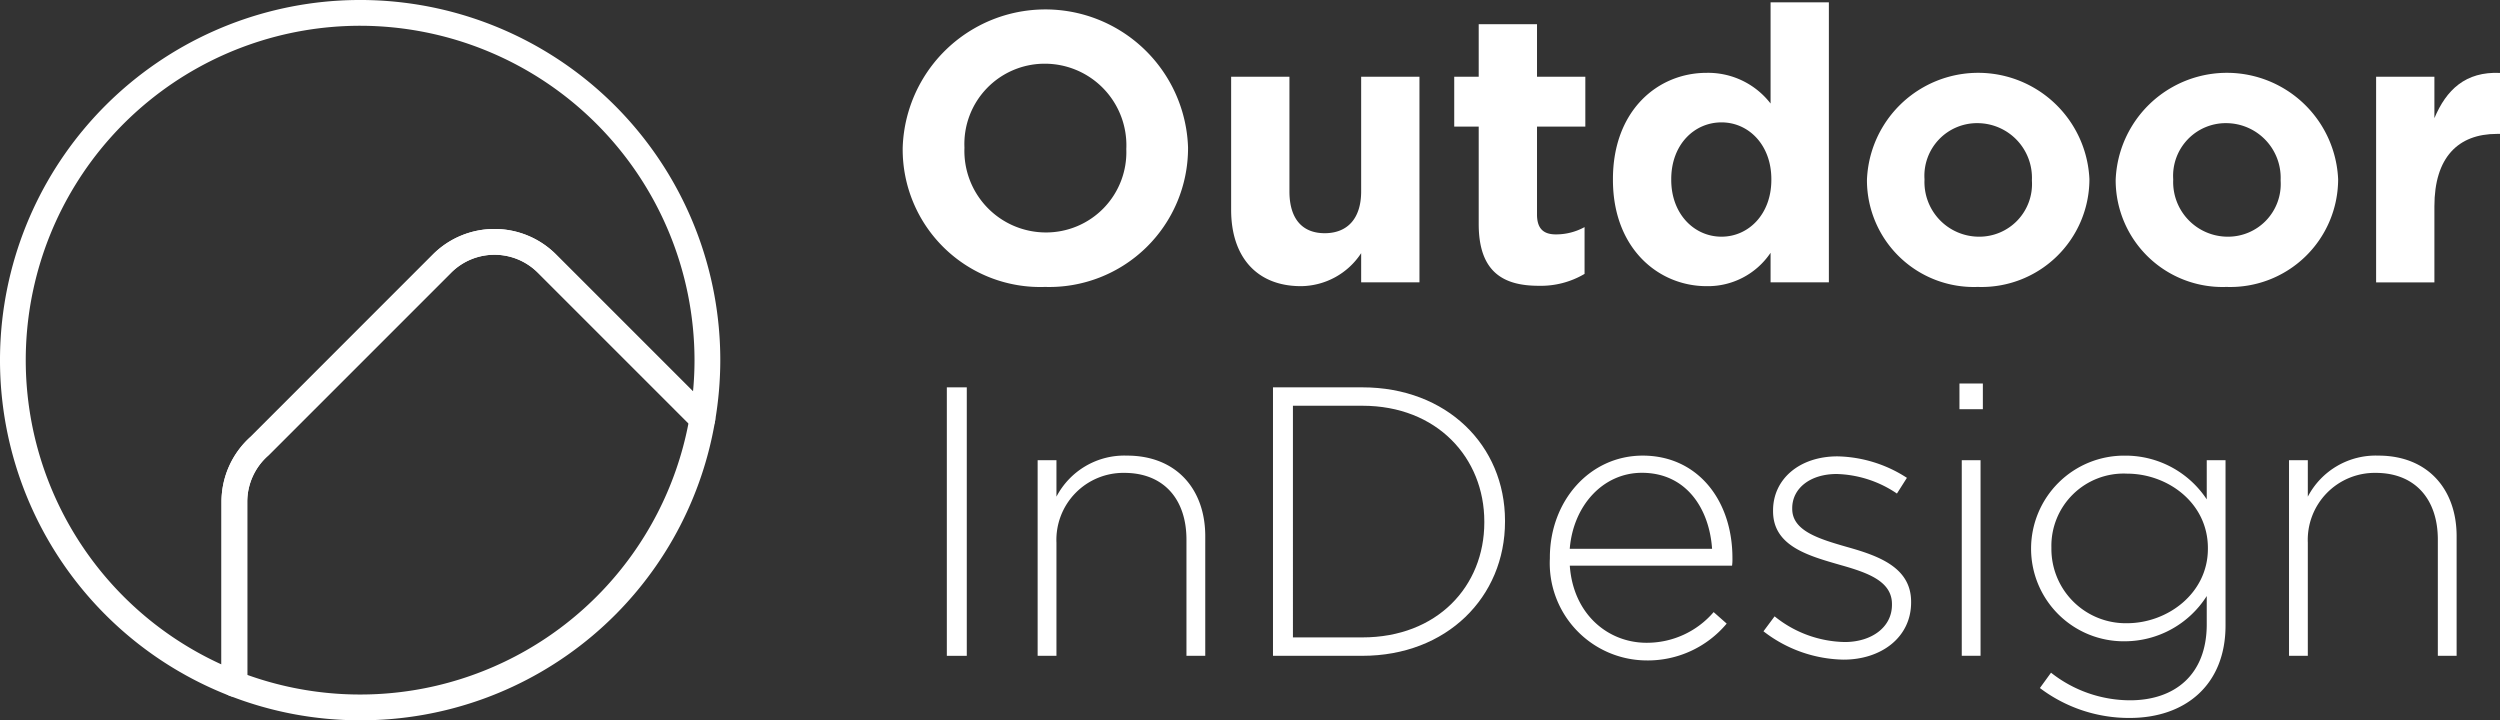
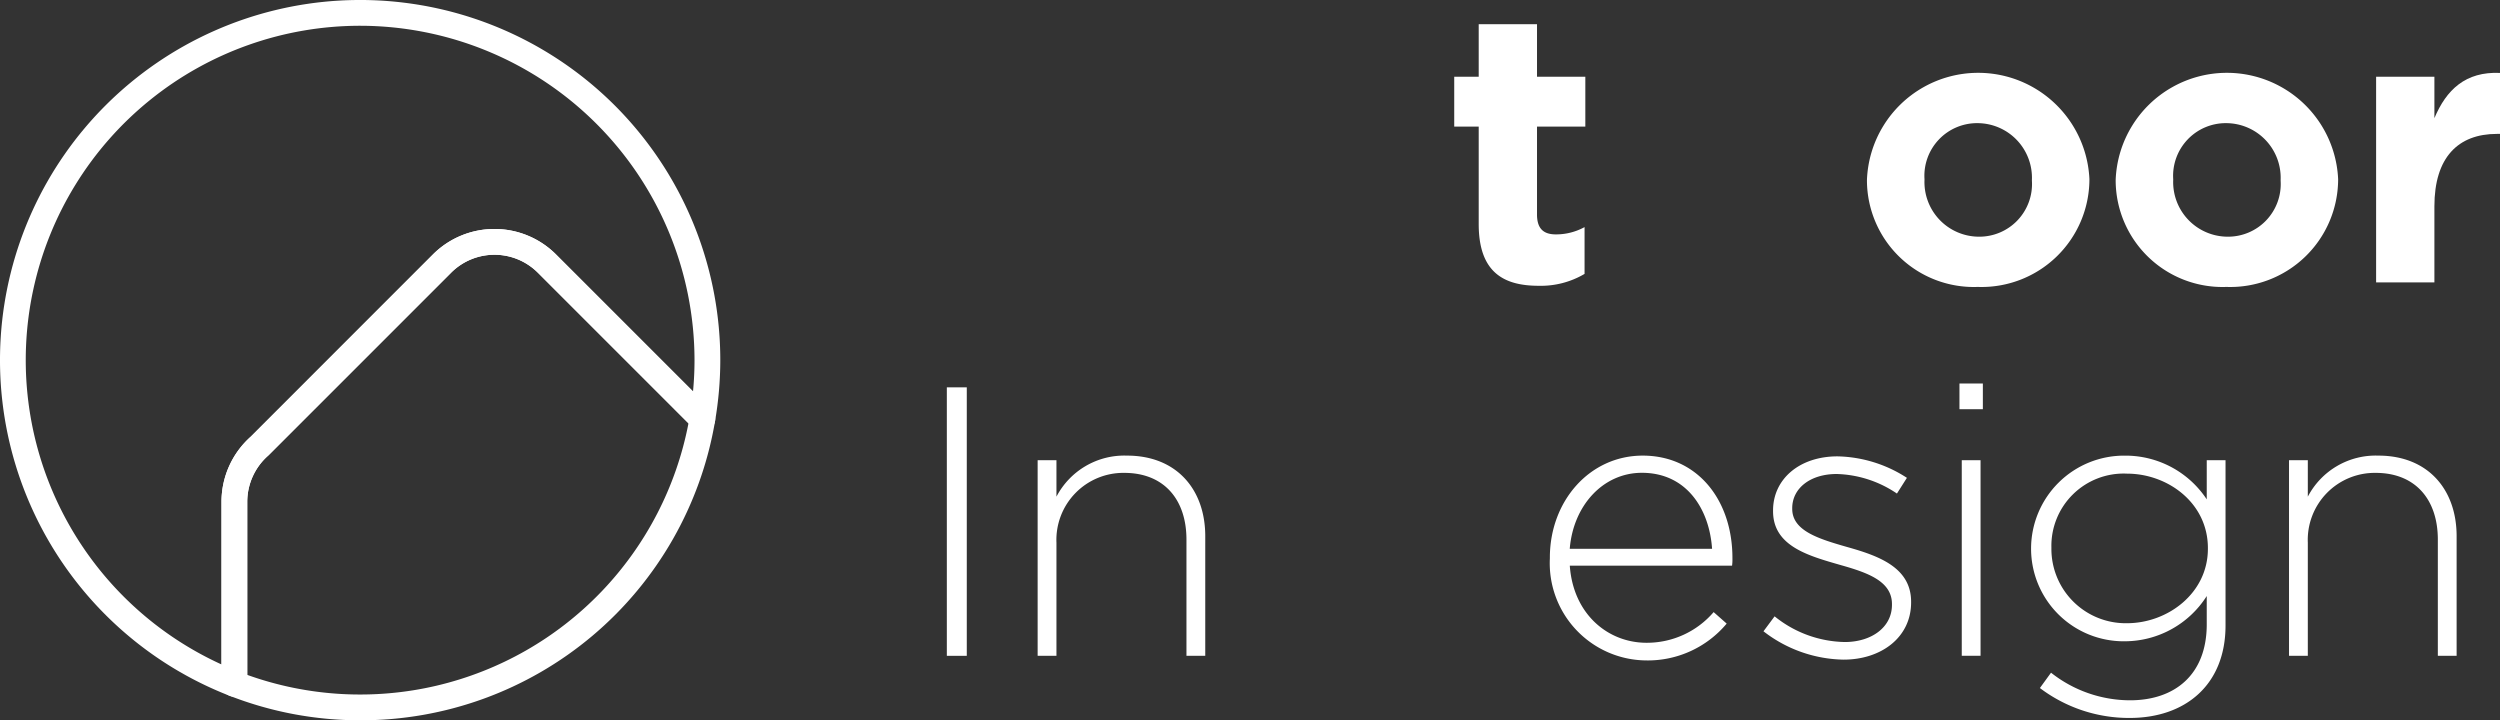
<svg xmlns="http://www.w3.org/2000/svg" width="194.046" height="55.908" viewBox="0 0 194.046 55.908">
  <rect x="0" y="0" width="194.046" height="55.908" fill="#333333" stroke="none" />
  <defs>
    <clipPath id="clip-path">
      <rect id="Rectangle_4" data-name="Rectangle 4" width="194.046" height="55.908" transform="translate(0 0)" fill="#fff" />
    </clipPath>
  </defs>
  <g id="logo-main" transform="translate(0 0)">
    <g id="Group_2" data-name="Group 2" clip-path="url(#clip-path)">
-       <path id="Path_2" data-name="Path 2" d="M81.11,22.271A10.677,10.677,0,0,1,70.065,11.554v-.06a11.08,11.08,0,0,1,22.149-.06v.06a10.776,10.776,0,0,1-11.1,10.777m6.311-10.777A6.331,6.331,0,0,0,81.11,4.945a6.232,6.232,0,0,0-6.252,6.489v.06a6.331,6.331,0,0,0,6.312,6.549,6.231,6.231,0,0,0,6.251-6.489Z" fill="#fff" />
-       <path id="Path_3" data-name="Path 3" d="M105.651,21.913V19.65a5.644,5.644,0,0,1-4.674,2.561c-3.423,0-5.418-2.263-5.418-5.924V5.956h4.525v8.9c0,2.144,1.012,3.245,2.739,3.245s2.828-1.1,2.828-3.245v-8.9h4.525V21.913Z" fill="#fff" />
      <path id="Path_4" data-name="Path 4" d="M119.419,22.182c-2.769,0-4.644-1.1-4.644-4.793V9.828h-1.9V5.957h1.9V1.879H119.3V5.957h3.751V9.828H119.3v6.817c0,1.041.447,1.548,1.459,1.548a4.6,4.6,0,0,0,2.232-.566v3.632a6.663,6.663,0,0,1-3.572.923" fill="#fff" />
-       <path id="Path_5" data-name="Path 5" d="M137.429,21.913V19.621a5.857,5.857,0,0,1-4.971,2.59c-3.721,0-7.264-2.917-7.264-8.246V13.9c0-5.329,3.483-8.246,7.264-8.246a6.124,6.124,0,0,1,4.971,2.382V.181h4.525V21.913Zm.06-8.008c0-2.649-1.756-4.406-3.87-4.406s-3.9,1.727-3.9,4.406v.06c0,2.649,1.786,4.406,3.9,4.406s3.87-1.757,3.87-4.406Z" fill="#fff" />
      <path id="Path_6" data-name="Path 6" d="M153.51,22.271a8.294,8.294,0,0,1-8.6-8.246v-.06a8.641,8.641,0,0,1,17.267-.06v.06a8.375,8.375,0,0,1-8.663,8.306m4.2-8.306a4.239,4.239,0,0,0-4.2-4.406,4.087,4.087,0,0,0-4.138,4.346v.06a4.239,4.239,0,0,0,4.2,4.406,4.088,4.088,0,0,0,4.138-4.346Z" fill="#fff" />
      <path id="Path_7" data-name="Path 7" d="M172.815,22.271a8.294,8.294,0,0,1-8.6-8.246v-.06a8.641,8.641,0,0,1,17.267-.06v.06a8.375,8.375,0,0,1-8.663,8.306m4.2-8.306a4.239,4.239,0,0,0-4.2-4.406,4.087,4.087,0,0,0-4.138,4.346v.06a4.239,4.239,0,0,0,4.2,4.406,4.087,4.087,0,0,0,4.138-4.346Z" fill="#fff" />
      <path id="Path_8" data-name="Path 8" d="M193.807,10.393c-3.007,0-4.853,1.816-4.853,5.626v5.9H184.43V5.957h4.524V9.172c.924-2.2,2.413-3.632,5.092-3.512v4.733Z" fill="#fff" />
      <rect id="Rectangle_3" data-name="Rectangle 3" width="1.548" height="20.839" transform="translate(73.492 30.065)" fill="#fff" />
      <path id="Path_9" data-name="Path 9" d="M92.091,50.9V41.883c0-3.125-1.756-5.179-4.823-5.179A5.2,5.2,0,0,0,82,42.122V50.9H80.54V35.721H82V38.55a5.943,5.943,0,0,1,5.478-3.186c3.84,0,6.072,2.62,6.072,6.252V50.9Z" fill="#fff" />
-       <path id="Path_10" data-name="Path 10" d="M105.743,50.9H98.807V30.065h6.936c6.55,0,11.074,4.5,11.074,10.359v.06c0,5.865-4.524,10.419-11.074,10.419m9.467-10.419c0-4.942-3.662-8.991-9.467-8.991h-5.388V49.474h5.388c5.805,0,9.467-3.959,9.467-8.93Z" fill="#fff" />
      <path id="Path_11" data-name="Path 11" d="M127.8,49.891a6.821,6.821,0,0,0,5.21-2.381l1.012.893a7.981,7.981,0,0,1-6.281,2.858,7.545,7.545,0,0,1-7.443-7.919v-.059c0-4.406,3.1-7.919,7.205-7.919,4.257,0,6.966,3.453,6.966,7.948v.06a3.513,3.513,0,0,1-.029.536H121.845c.267,3.78,2.976,5.983,5.953,5.983m5.091-7.293c-.207-3.066-1.965-5.9-5.448-5.9-3.007,0-5.329,2.531-5.6,5.9Z" fill="#fff" />
      <path id="Path_12" data-name="Path 12" d="M143.1,51.2a10.4,10.4,0,0,1-6.222-2.2l.864-1.161a8.9,8.9,0,0,0,5.447,1.994c2.055,0,3.662-1.131,3.662-2.887v-.06c0-1.786-1.905-2.441-4.019-3.037-2.471-.714-5.21-1.458-5.21-4.167v-.06c0-2.441,2.055-4.2,5-4.2a10.25,10.25,0,0,1,5.389,1.667l-.774,1.22a8.726,8.726,0,0,0-4.674-1.518c-2.084,0-3.453,1.132-3.453,2.65V39.5c0,1.7,2.054,2.323,4.227,2.948,2.441.684,5,1.577,5,4.256v.06c0,2.709-2.322,4.436-5.239,4.436" fill="#fff" />
      <path id="Path_13" data-name="Path 13" d="M152.09,29.767h1.816v1.995H152.09Zm.179,5.954h1.458V50.9h-1.458Z" fill="#fff" />
      <path id="Path_14" data-name="Path 14" d="M165.3,55.726a11.468,11.468,0,0,1-6.967-2.322l.864-1.191a9.921,9.921,0,0,0,6.133,2.143c3.482,0,5.954-1.994,5.954-5.894v-2.2a7.552,7.552,0,0,1-6.342,3.513,7.189,7.189,0,0,1-7.293-7.145v-.059a7.222,7.222,0,0,1,7.293-7.205,7.551,7.551,0,0,1,6.342,3.394V35.721h1.458v12.83c0,4.615-3.125,7.175-7.442,7.175m6.073-13.188c0-3.513-3.126-5.775-6.282-5.775a5.611,5.611,0,0,0-5.864,5.745v.06a5.768,5.768,0,0,0,5.864,5.805c3.156,0,6.282-2.322,6.282-5.775Z" fill="#fff" />
      <path id="Path_15" data-name="Path 15" d="M189.221,50.9V41.883c0-3.125-1.756-5.179-4.823-5.179a5.2,5.2,0,0,0-5.269,5.418V50.9H177.67V35.721h1.459V38.55a5.943,5.943,0,0,1,5.478-3.186c3.84,0,6.072,2.62,6.072,6.252V50.9Z" fill="#fff" />
      <path id="Path_16" data-name="Path 16" d="M18.192,54.078a1.01,1.01,0,0,1-.362-.068A27.954,27.954,0,1,1,55.908,27.954a28.215,28.215,0,0,1-.407,4.735,1,1,0,0,1-1.693.539L41.747,21.167a4.761,4.761,0,0,0-6.732,0L20.851,35.331l-.045.043a4.762,4.762,0,0,0-1.614,3.572V53.078a1,1,0,0,1-1,1M27.954,2A25.954,25.954,0,0,0,17.192,51.572V38.946A6.772,6.772,0,0,1,19.458,33.9L33.6,19.753a6.76,6.76,0,0,1,9.56,0l10.63,10.63c.078-.815.117-1.627.117-2.429A25.984,25.984,0,0,0,27.954,2m-7.81,32.624h0Z" fill="#fff" />
      <path id="Path_17" data-name="Path 17" d="M27.954,55.908a27.81,27.81,0,0,1-10.124-1.9,1,1,0,0,1-.638-.932V38.946a6.766,6.766,0,0,1,2.29-5.072L33.6,19.753a6.761,6.761,0,0,1,9.561,0L55.222,31.814a1,1,0,0,1,.279.875A27.868,27.868,0,0,1,27.954,55.908m-8.762-3.524A25.951,25.951,0,0,0,53.438,32.858L41.747,21.167a4.762,4.762,0,0,0-6.733,0L20.851,35.331a4.808,4.808,0,0,0-1.659,3.615Z" fill="#fff" />
    </g>
  </g>
</svg>